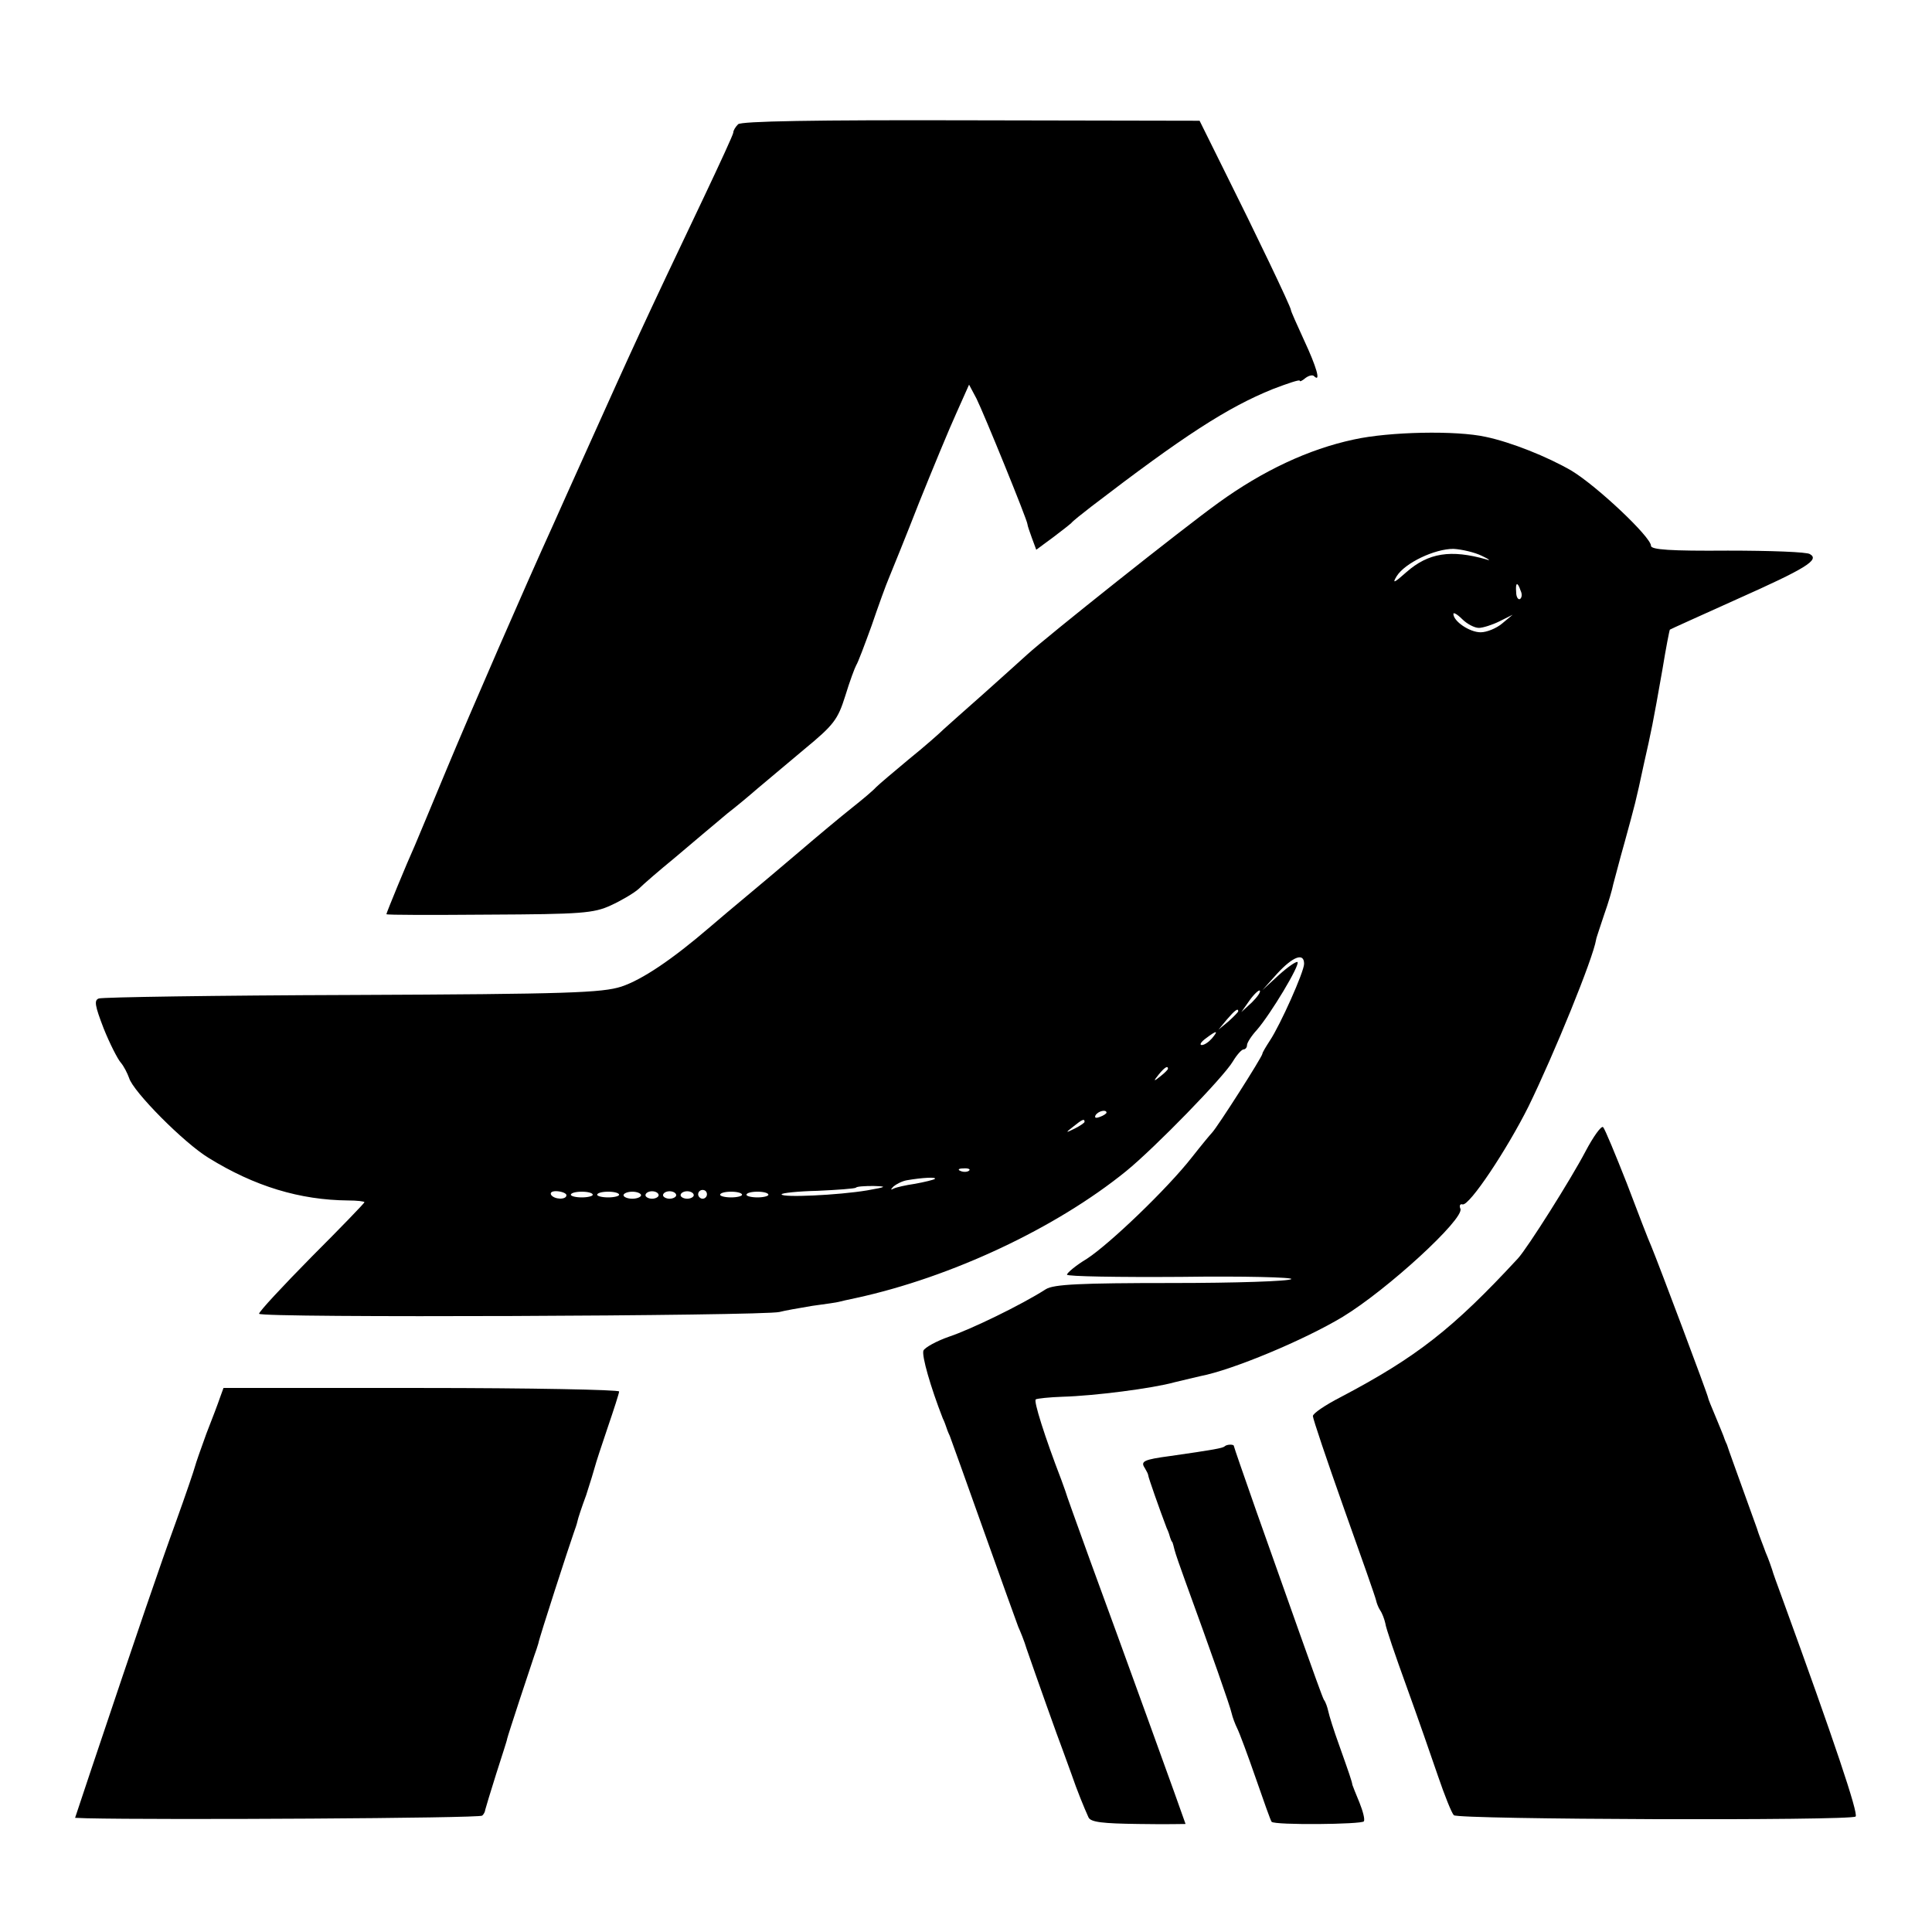
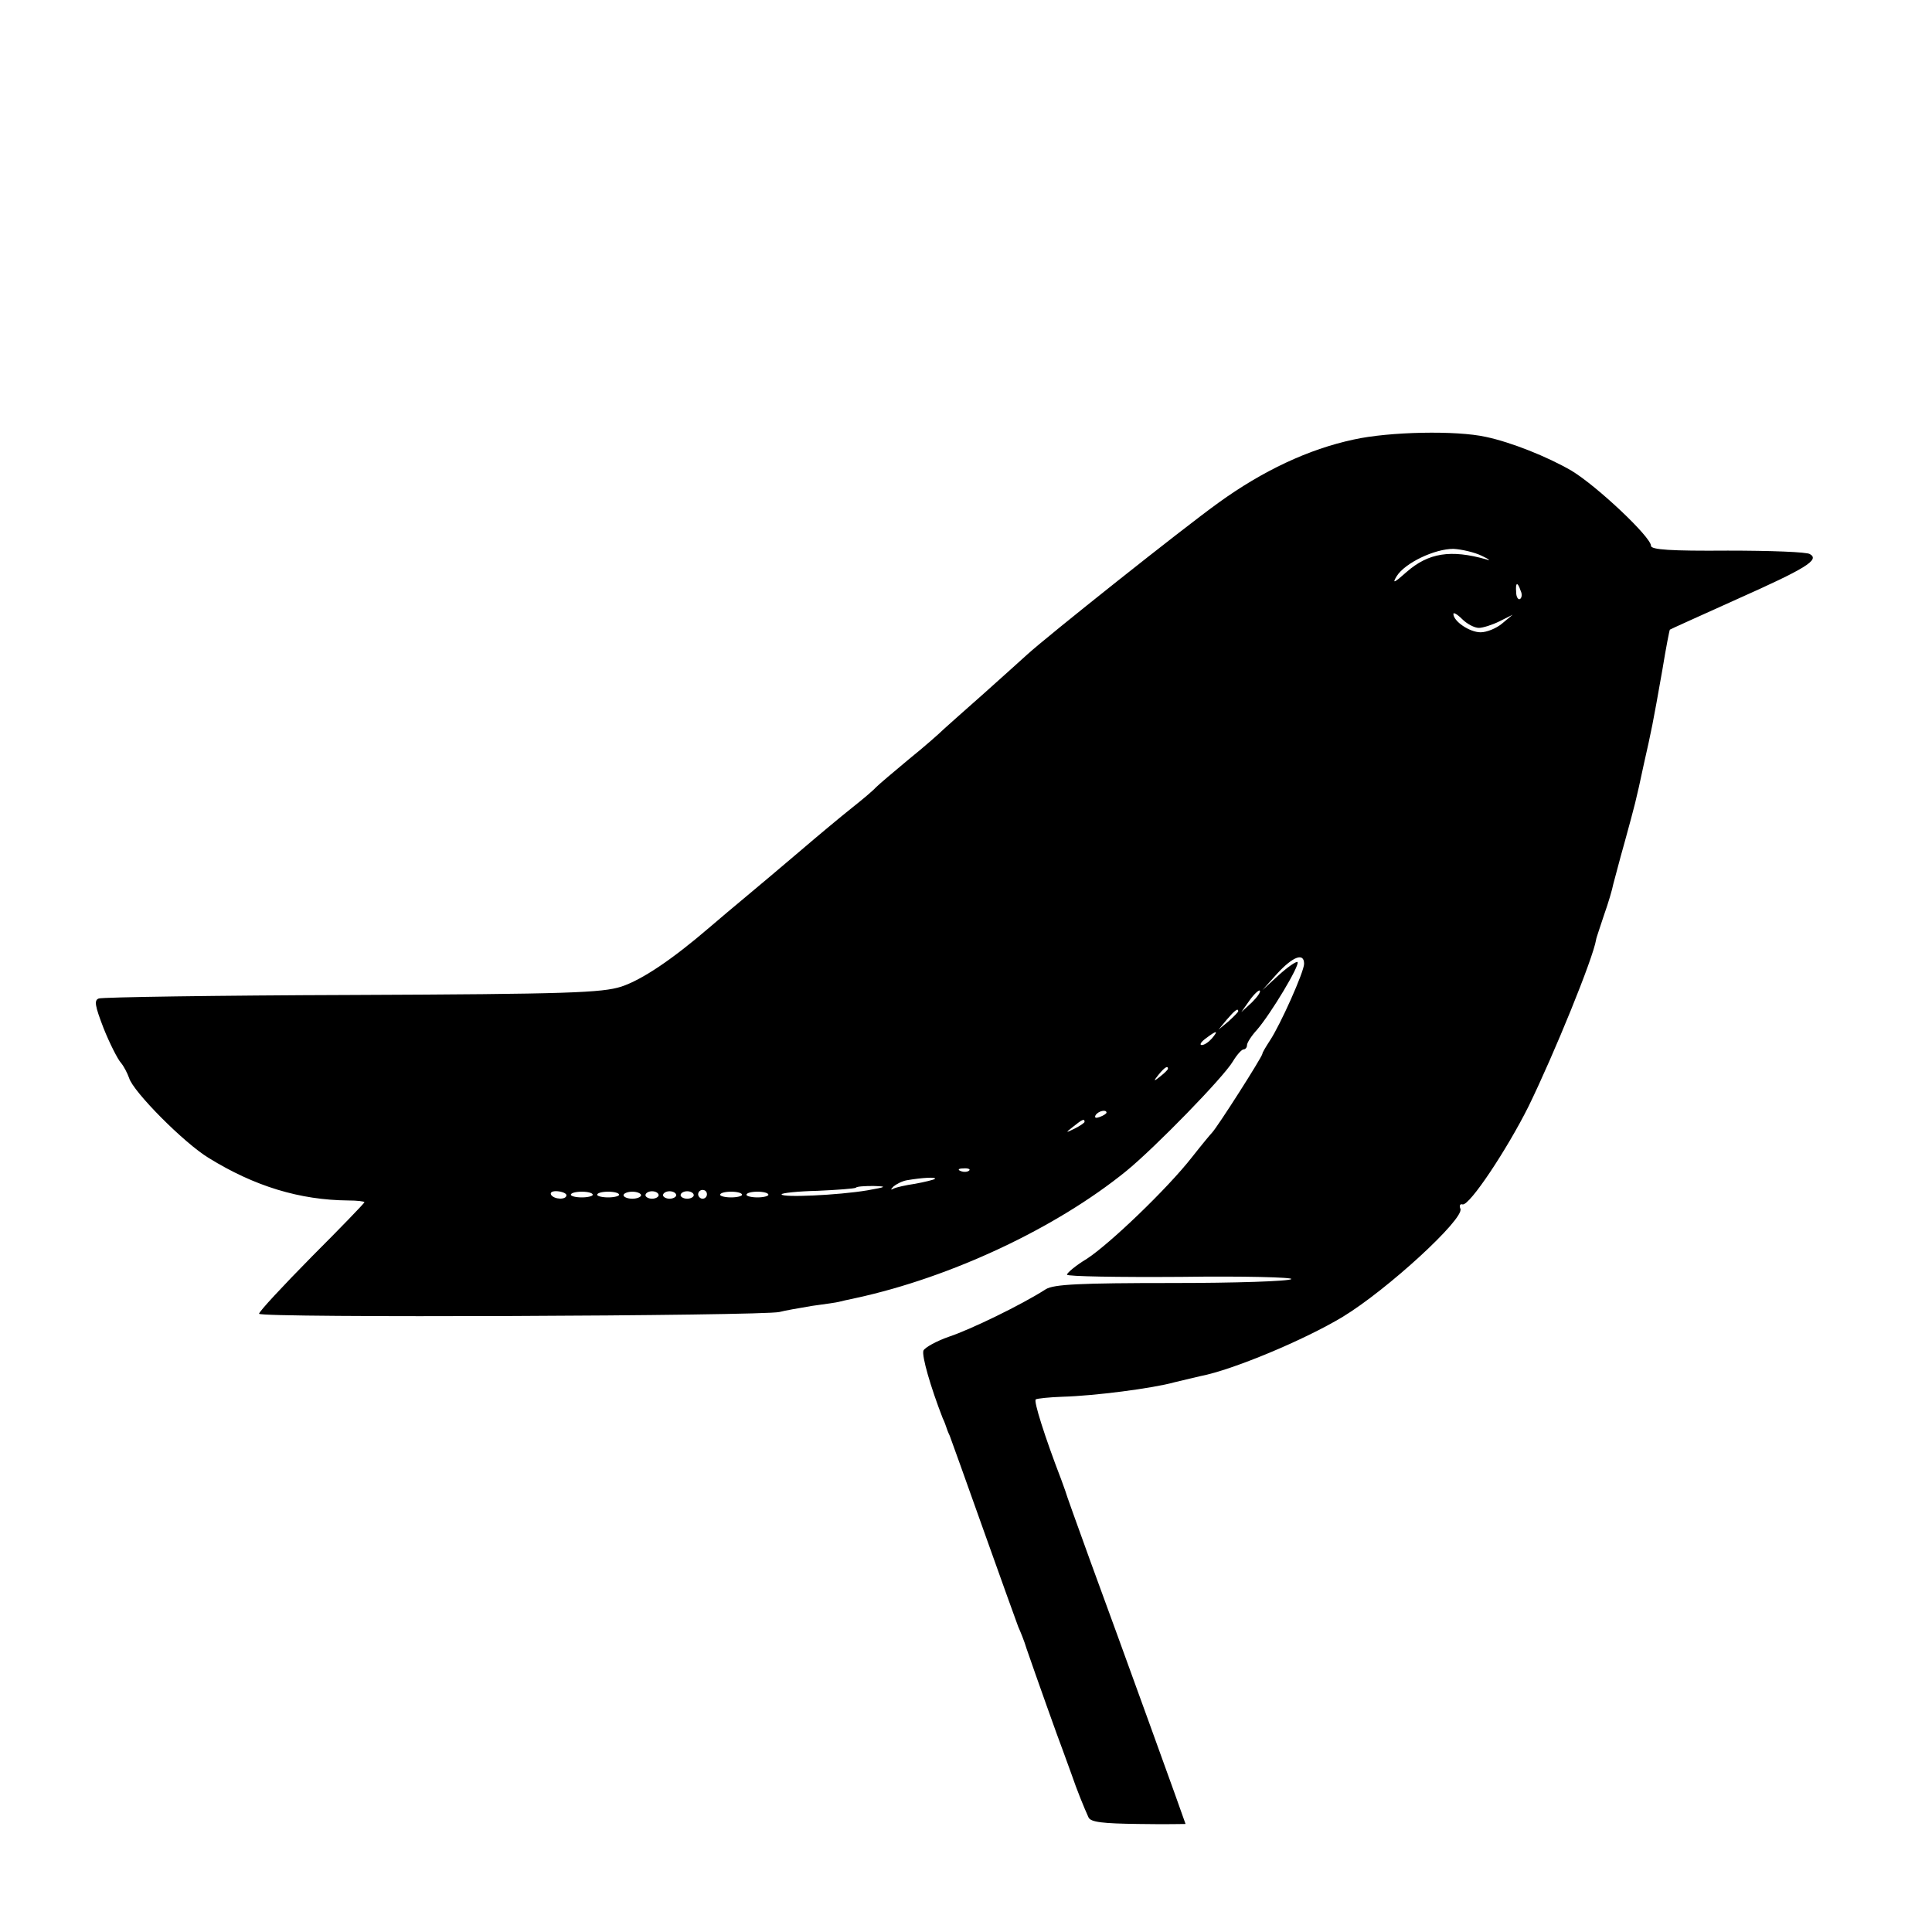
<svg xmlns="http://www.w3.org/2000/svg" version="1.0" width="440pt" height="440pt" viewBox="0 0 440 440" preserveAspectRatio="xMidYMid meet">
  <g transform="translate(0,440) scale(0.1,-0.1)" fill="#000000" stroke="none">
-     <path d="M1681 4117 c-6 -6 -11 -14 -11 -19 0 -4 -30 -69 -66 -145 -140 -294 -163 -345 -261 -563 -36 -80 -74 -164 -84 -187 -62 -136 -189 -428 -241 -553 -33 -80 -66 -158 -73 -175 -19 -42 -65 -154 -65 -157 0 -2 105 -2 234 -1 209 1 238 3 277 21 24 11 53 28 64 38 11 11 47 42 80 69 33 28 65 55 71 60 7 6 29 24 50 42 22 17 53 43 69 57 17 14 64 54 106 89 68 56 77 68 94 122 10 33 22 65 25 70 4 6 19 46 35 90 15 44 33 94 40 110 7 17 38 93 68 170 31 77 69 169 85 204 l29 65 17 -32 c16 -32 116 -277 116 -286 0 -3 5 -17 10 -31 l10 -27 38 28 c20 15 39 30 42 33 3 4 23 20 45 37 210 161 310 226 414 268 34 13 61 22 61 19 0 -3 6 0 13 6 8 6 17 8 20 4 16 -15 5 22 -23 82 -16 35 -30 66 -30 69 0 7 -82 178 -151 316 l-57 115 -520 1 c-360 1 -524 -2 -531 -9z" />
    <path d="M3083 3399 c-103 -22 -207 -71 -308 -144 -82 -59 -390 -304 -436 -346 -14 -13 -59 -53 -99 -89 -41 -36 -81 -72 -90 -80 -9 -9 -44 -40 -80 -69 -35 -29 -69 -58 -75 -64 -6 -7 -31 -28 -55 -47 -24 -19 -78 -64 -120 -100 -42 -36 -96 -81 -121 -102 -24 -20 -61 -51 -83 -70 -85 -73 -153 -119 -201 -135 -44 -14 -120 -17 -613 -19 -309 -1 -569 -5 -577 -8 -11 -4 -9 -16 11 -68 14 -35 32 -70 39 -78 7 -8 15 -24 19 -35 9 -31 125 -148 181 -182 105 -65 208 -96 318 -97 20 0 37 -2 37 -4 0 -2 -54 -58 -120 -124 -66 -67 -120 -125 -120 -130 0 -10 1148 -5 1185 4 11 3 45 9 75 14 30 4 57 8 60 9 3 1 21 5 40 9 216 47 455 159 615 289 65 53 222 214 243 250 9 15 20 27 24 27 4 0 8 4 8 10 0 5 10 21 23 35 31 36 98 147 92 154 -3 2 -22 -11 -43 -30 l-37 -34 34 38 c36 39 61 48 61 22 0 -18 -54 -139 -78 -175 -9 -14 -17 -27 -17 -30 -1 -8 -103 -168 -115 -180 -3 -3 -23 -27 -45 -55 -57 -73 -189 -199 -240 -232 -25 -15 -45 -32 -45 -36 0 -4 117 -6 260 -5 142 2 255 -1 251 -5 -5 -5 -127 -9 -272 -9 -210 0 -269 -3 -287 -14 -56 -36 -172 -92 -220 -108 -29 -10 -56 -25 -59 -32 -4 -12 16 -82 44 -154 4 -8 7 -17 8 -20 1 -3 4 -12 8 -20 3 -8 38 -105 77 -215 39 -110 75 -209 79 -220 5 -11 14 -33 19 -50 20 -58 74 -210 82 -230 4 -11 13 -36 20 -55 13 -38 29 -77 39 -99 5 -11 33 -14 114 -15 59 -1 107 0 107 0 0 2 -153 425 -217 599 -30 83 -56 155 -57 160 -2 6 -6 17 -9 25 -37 96 -64 181 -58 183 3 2 31 5 61 6 72 2 205 19 255 33 22 5 49 12 59 14 73 14 236 82 324 135 102 62 277 223 268 246 -3 7 -1 12 5 10 16 -3 101 125 150 223 59 121 147 337 154 380 0 3 9 28 18 56 10 28 19 59 21 70 3 10 14 54 26 96 24 88 25 90 44 179 17 75 20 89 42 214 8 49 16 90 17 91 1 1 70 32 152 69 157 70 190 90 167 103 -6 5 -91 8 -187 8 -130 -1 -175 2 -175 11 0 20 -123 136 -181 171 -55 32 -138 65 -195 77 -67 15 -220 12 -301 -6z m292 -265 c17 -8 21 -12 10 -8 -81 23 -132 15 -182 -29 -28 -25 -33 -27 -22 -9 19 30 86 62 129 62 19 -1 49 -8 65 -16z m88 -79 c4 -8 3 -16 -1 -19 -4 -3 -9 4 -9 15 -2 23 3 25 10 4z m-95 -85 c9 0 31 7 47 15 l30 15 -24 -20 c-13 -11 -35 -20 -49 -20 -25 0 -62 25 -62 42 0 4 9 -1 20 -12 11 -11 28 -20 38 -20z m-517 -853 l-24 -22 19 27 c10 14 21 24 23 22 3 -3 -6 -15 -18 -27z m-31 -20 c0 -2 -10 -12 -22 -23 l-23 -19 19 23 c18 21 26 27 26 19z m-60 -62 c-7 -8 -17 -15 -23 -15 -6 0 -2 7 9 15 25 19 30 19 14 0z m-100 -69 c0 -2 -8 -10 -17 -17 -16 -13 -17 -12 -4 4 13 16 21 21 21 13z m-140 -100 c0 -2 -7 -7 -16 -10 -8 -3 -12 -2 -9 4 6 10 25 14 25 6z m-50 -21 c0 -2 -10 -9 -22 -15 -22 -11 -22 -10 -4 4 21 17 26 19 26 11z m-263 -111 c-3 -3 -12 -4 -19 -1 -8 3 -5 6 6 6 11 1 17 -2 13 -5z m-78 -19 c-3 -2 -23 -7 -45 -11 -21 -3 -43 -8 -49 -11 -7 -4 -7 -2 0 5 6 5 19 12 30 14 35 6 69 8 64 3z m-154 -26 c-66 -11 -195 -17 -195 -9 0 3 37 7 82 8 45 2 84 5 87 7 2 3 20 4 40 4 32 -1 31 -2 -14 -10z m-685 -11 c0 -11 -28 -10 -35 1 -3 6 4 9 15 8 11 -1 20 -5 20 -9z m60 1 c0 -3 -11 -6 -25 -6 -14 0 -25 3 -25 6 0 4 11 7 25 7 14 0 25 -3 25 -7z m60 0 c0 -3 -11 -6 -25 -6 -14 0 -25 3 -25 6 0 4 11 7 25 7 14 0 25 -3 25 -7z m50 -1 c0 -4 -9 -8 -20 -8 -11 0 -20 4 -20 8 0 4 9 8 20 8 11 0 20 -4 20 -8z m40 0 c0 -4 -7 -8 -15 -8 -8 0 -15 4 -15 8 0 5 7 9 15 9 8 0 15 -4 15 -9z m40 0 c0 -4 -7 -8 -15 -8 -8 0 -15 4 -15 8 0 5 7 9 15 9 8 0 15 -4 15 -9z m40 0 c0 -4 -7 -8 -15 -8 -8 0 -15 4 -15 8 0 5 7 9 15 9 8 0 15 -4 15 -9z m30 2 c0 -5 -4 -10 -10 -10 -5 0 -10 5 -10 10 0 6 5 10 10 10 6 0 10 -4 10 -10z m80 -1 c0 -3 -11 -6 -25 -6 -14 0 -25 3 -25 6 0 4 11 7 25 7 14 0 25 -3 25 -7z m60 0 c0 -3 -11 -6 -25 -6 -14 0 -25 3 -25 6 0 4 11 7 25 7 14 0 25 -3 25 -7z" />
-     <path d="M3611 1778 c-33 -63 -132 -220 -154 -244 -148 -160 -231 -225 -404 -316 -35 -18 -63 -37 -63 -43 0 -6 32 -101 71 -211 39 -109 72 -203 73 -209 1 -5 5 -16 9 -22 5 -7 10 -21 12 -30 1 -10 23 -74 48 -143 25 -69 57 -161 72 -205 15 -44 31 -84 36 -89 8 -10 905 -13 915 -3 7 6 -49 173 -167 497 -11 30 -22 60 -23 65 -2 6 -8 24 -15 40 -6 17 -16 41 -20 55 -51 142 -64 177 -68 190 -4 8 -7 17 -8 20 -1 3 -9 22 -18 44 -9 21 -17 41 -17 43 0 5 -112 303 -129 344 -6 13 -31 78 -56 144 -26 66 -50 124 -54 128 -4 4 -22 -21 -40 -55z" />
-     <path d="M501 1217 c-4 -12 -18 -49 -31 -82 -12 -33 -24 -67 -26 -75 -2 -8 -21 -64 -43 -125 -36 -99 -85 -242 -194 -567 l-36 -108 27 -1 c168 -4 895 0 900 6 4 3 7 10 7 13 1 4 12 41 25 82 13 41 25 77 25 80 1 6 55 170 62 190 3 8 7 20 9 27 2 13 72 228 81 253 3 8 7 20 8 25 1 6 10 33 20 60 9 28 18 57 20 65 2 8 15 48 29 89 14 41 26 78 26 82 0 4 -203 8 -450 8 l-451 0 -8 -22z" />
-     <path d="M2789 1106 c-4 -4 -26 -8 -124 -22 -60 -8 -68 -12 -58 -27 4 -7 8 -14 8 -17 0 -4 26 -78 42 -120 4 -8 7 -18 8 -22 2 -5 3 -9 5 -10 1 -2 3 -10 5 -18 2 -8 13 -40 24 -70 59 -162 103 -287 106 -302 2 -9 8 -25 13 -35 5 -10 24 -61 42 -113 18 -52 34 -97 36 -99 7 -8 206 -6 210 1 3 4 -2 23 -10 43 -8 19 -15 37 -16 40 -1 8 -8 28 -30 90 -12 33 -23 68 -25 78 -2 9 -6 21 -10 26 -3 5 -27 72 -54 148 -27 76 -72 203 -100 282 -28 80 -51 146 -51 148 0 4 -16 4 -21 -1z" />
  </g>
</svg>